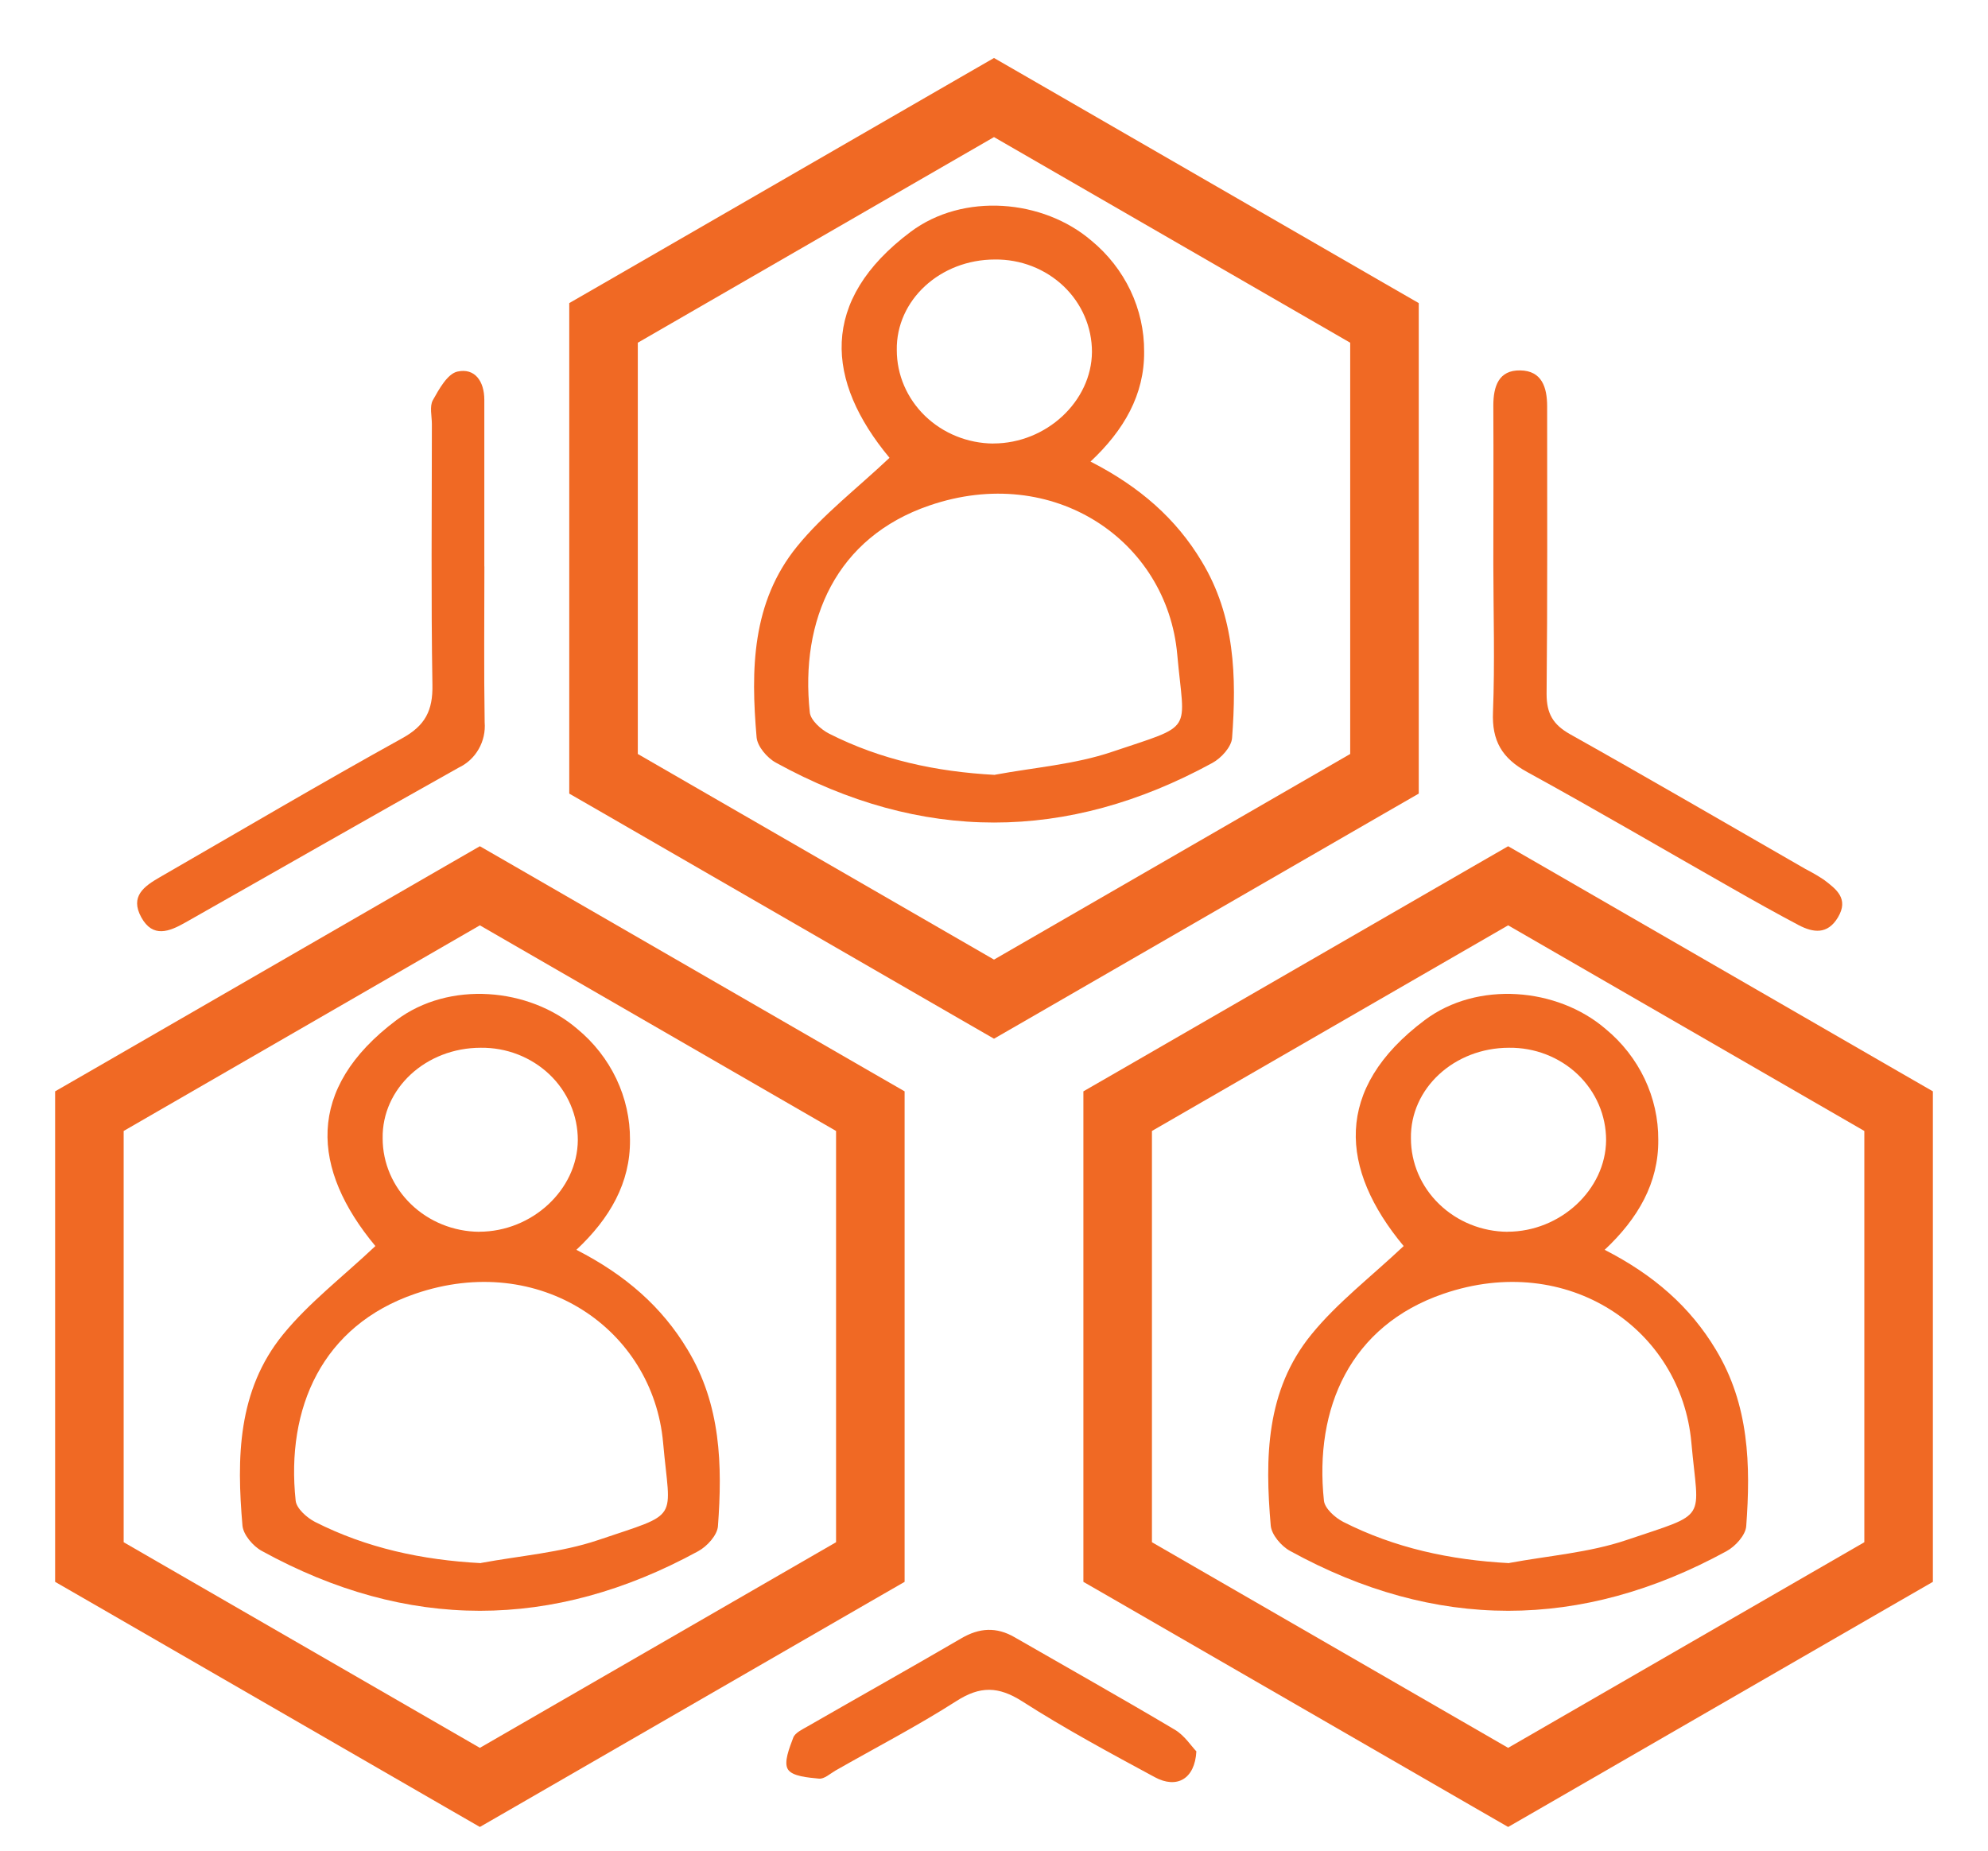
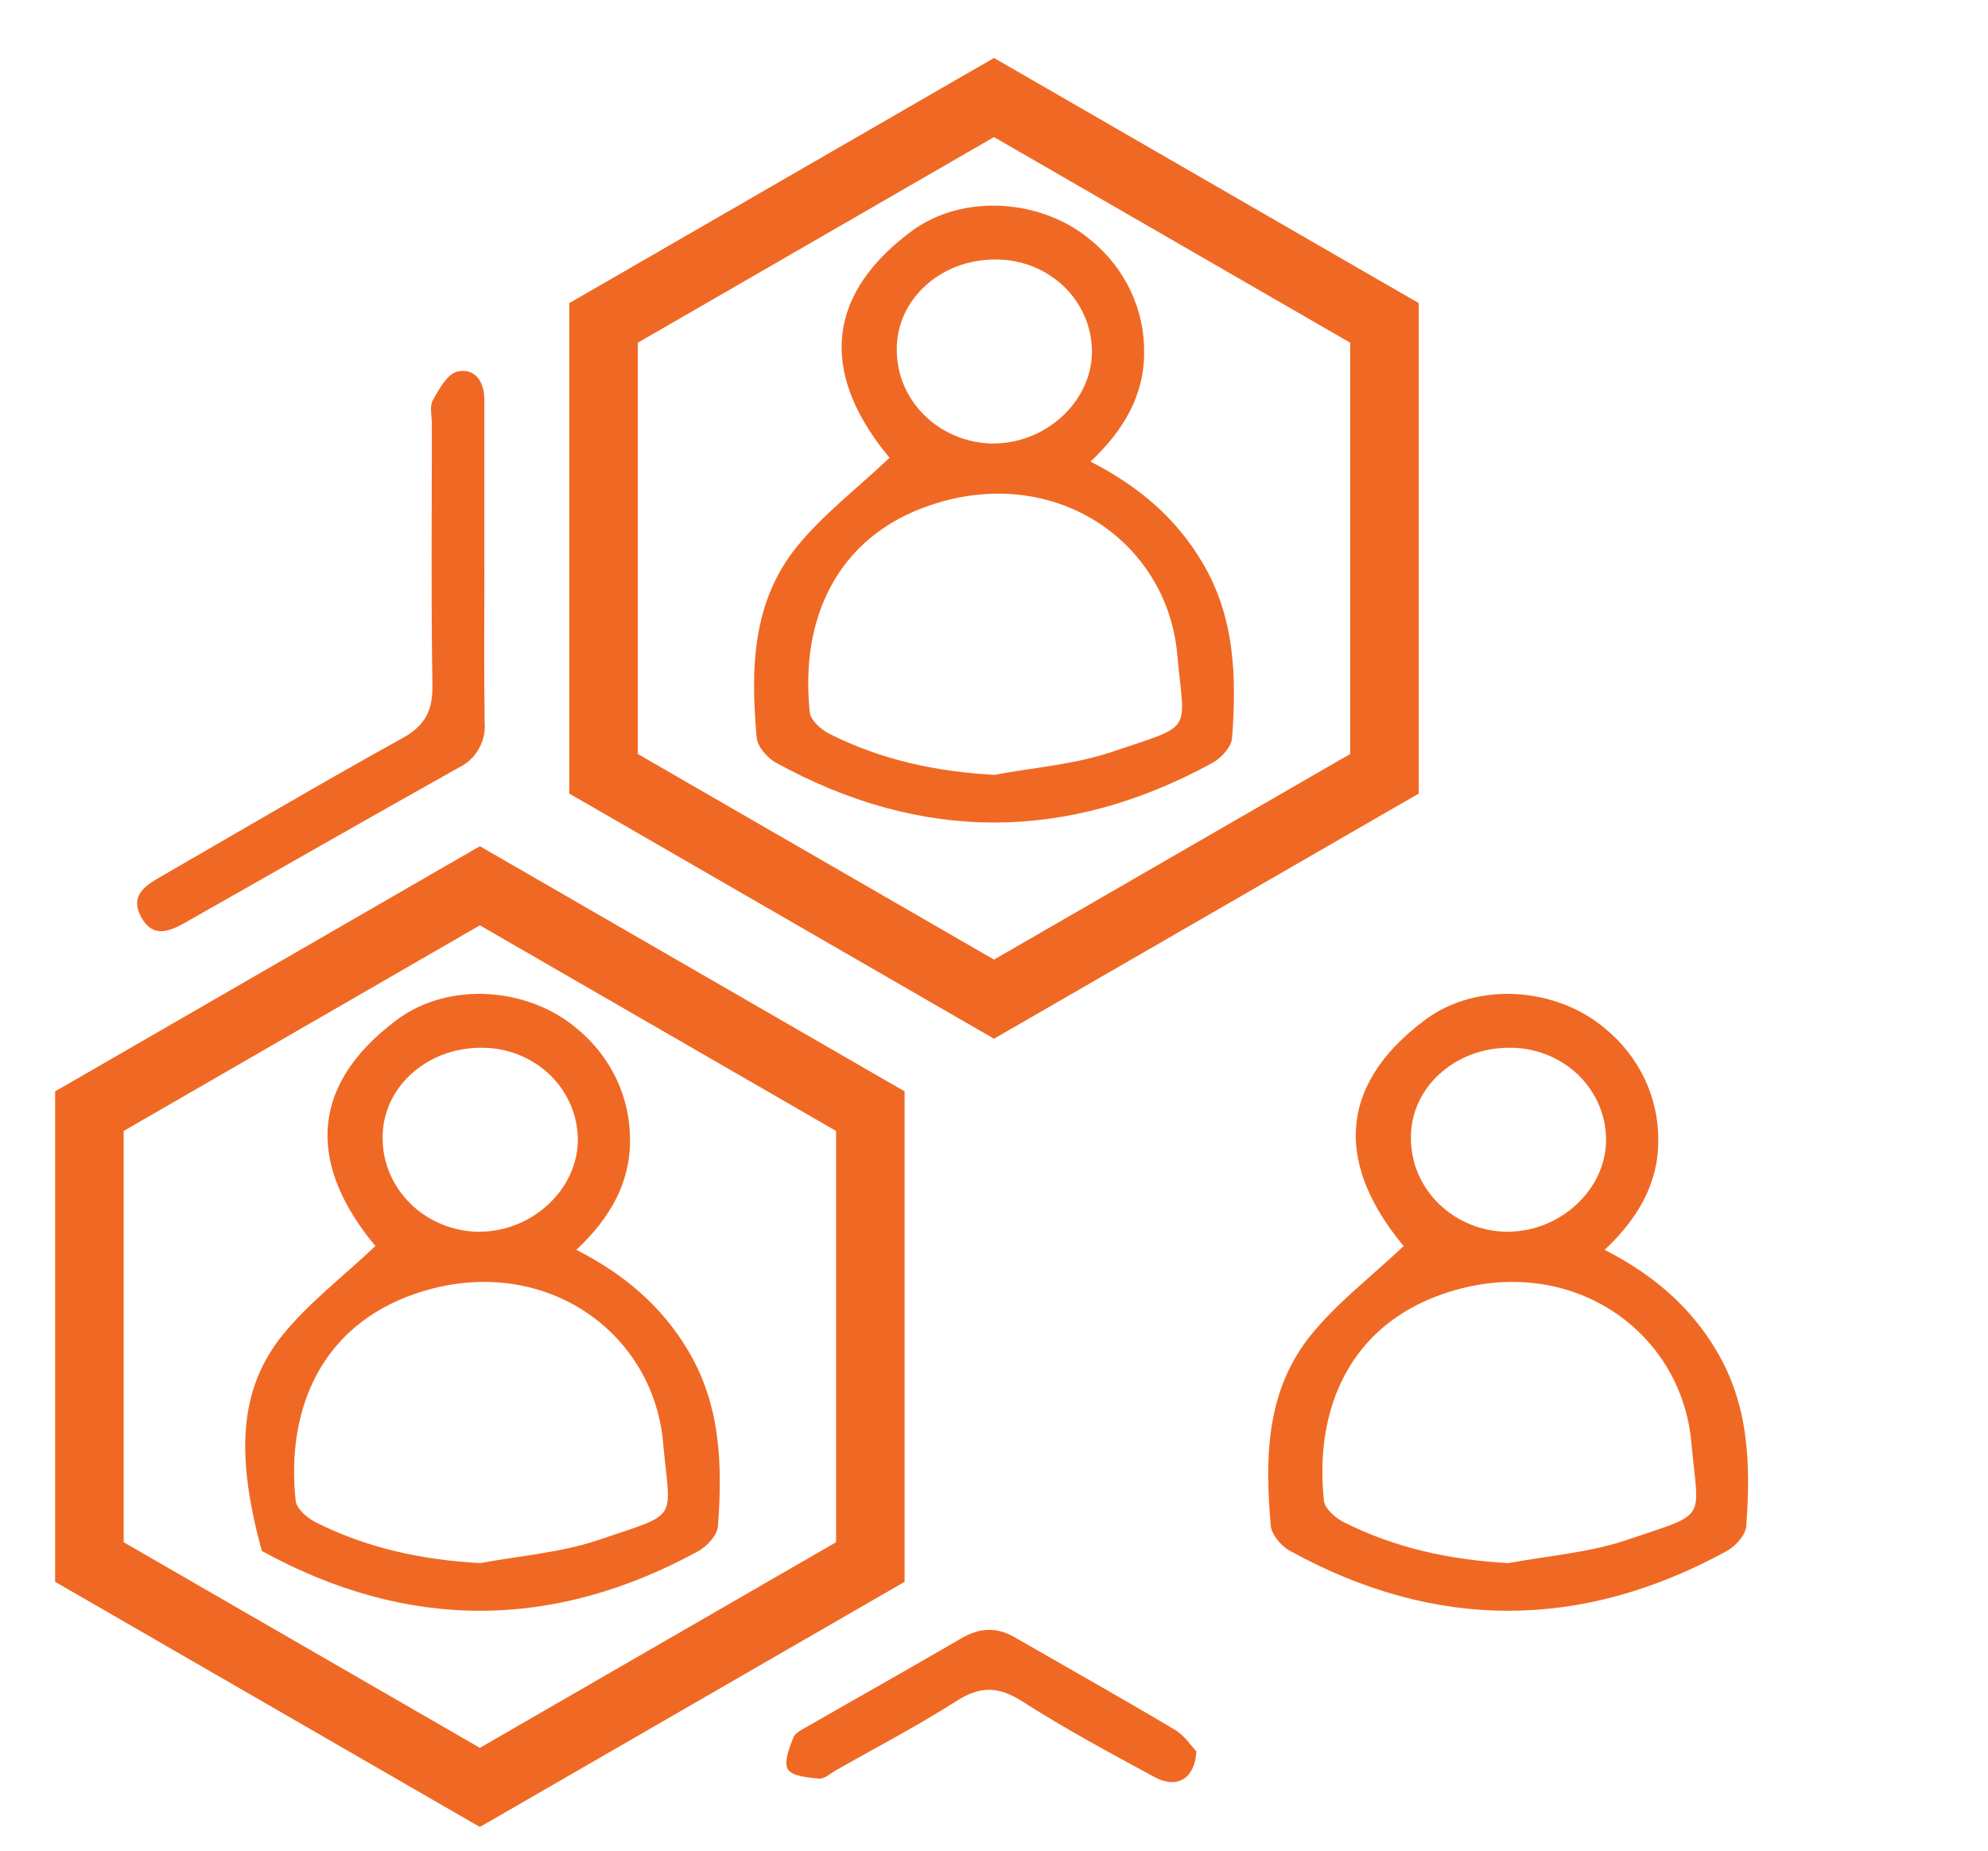
<svg xmlns="http://www.w3.org/2000/svg" width="29" height="27" viewBox="0 0 29 27" fill="none">
  <g id="Group 143726342">
    <g id="Group 143726339">
-       <path id="Vector" d="M21.784 8.231C21.784 7.46 21.788 6.69 21.784 5.919C21.784 5.634 21.863 5.398 22.177 5.404C22.491 5.409 22.569 5.649 22.569 5.93C22.569 7.328 22.575 8.725 22.561 10.124C22.561 10.411 22.655 10.572 22.904 10.712C24.054 11.357 25.193 12.021 26.337 12.678C26.429 12.725 26.519 12.777 26.606 12.835C26.787 12.972 26.974 13.111 26.811 13.384C26.66 13.637 26.451 13.609 26.236 13.496C25.913 13.325 25.593 13.146 25.276 12.965C24.277 12.398 23.286 11.816 22.279 11.264C21.911 11.063 21.761 10.809 21.779 10.387C21.807 9.669 21.785 8.947 21.784 8.231Z" fill="#F06924" />
      <path id="Vector_2" d="M7.066 8.262C7.066 9.02 7.058 9.779 7.07 10.537C7.081 10.673 7.051 10.81 6.983 10.928C6.916 11.047 6.813 11.142 6.69 11.2C5.356 11.947 4.03 12.708 2.7 13.461C2.47 13.591 2.229 13.689 2.061 13.383C1.893 13.077 2.102 12.93 2.333 12.797C3.51 12.119 4.681 11.427 5.87 10.769C6.204 10.584 6.315 10.365 6.308 9.992C6.287 8.725 6.3 7.456 6.3 6.188C6.3 6.07 6.264 5.93 6.314 5.839C6.404 5.678 6.527 5.453 6.673 5.421C6.927 5.365 7.065 5.563 7.065 5.832C7.065 6.643 7.065 7.453 7.065 8.265L7.066 8.262Z" fill="#F06924" />
      <path id="Vector_3" d="M17.452 25.551C17.43 25.958 17.164 26.1 16.846 25.928C16.192 25.575 15.537 25.222 14.911 24.821C14.565 24.601 14.298 24.595 13.952 24.817C13.382 25.182 12.775 25.496 12.188 25.831C12.11 25.876 12.024 25.957 11.947 25.949C11.79 25.933 11.559 25.917 11.494 25.814C11.429 25.711 11.516 25.5 11.572 25.35C11.599 25.279 11.706 25.23 11.784 25.185C12.53 24.756 13.281 24.335 14.025 23.901C14.287 23.748 14.536 23.733 14.8 23.886C15.58 24.335 16.365 24.776 17.139 25.236C17.28 25.32 17.379 25.476 17.452 25.551Z" fill="#F06924" />
      <g id="Group 143726347">
        <path id="Polygon 3" d="M14.75 1.567L14.5 1.423L14.25 1.567L9.054 4.567L8.804 4.711V5V11V11.289L9.054 11.433L14.25 14.433L14.5 14.577L14.75 14.433L19.946 11.433L20.196 11.289V11V5V4.711L19.946 4.567L14.75 1.567Z" stroke="#F06924" />
        <path id="Vector_4" d="M15.908 6.734C16.629 7.103 17.157 7.569 17.529 8.189C18.017 8.995 18.039 9.877 17.973 10.767C17.963 10.896 17.817 11.06 17.683 11.132C15.564 12.289 13.436 12.292 11.319 11.127C11.19 11.057 11.049 10.89 11.037 10.758C10.952 9.775 10.963 8.787 11.63 7.969C12.007 7.506 12.498 7.13 12.976 6.679C12.045 5.56 11.946 4.386 13.283 3.383C14.052 2.806 15.217 2.907 15.921 3.511C16.164 3.711 16.358 3.96 16.491 4.239C16.624 4.519 16.692 4.823 16.69 5.13C16.696 5.756 16.396 6.277 15.908 6.734ZM14.514 11.303C15.084 11.197 15.677 11.153 16.218 10.97C17.439 10.558 17.277 10.712 17.173 9.547C17.024 7.888 15.37 6.753 13.557 7.375C12.198 7.84 11.668 9.044 11.813 10.394C11.825 10.507 11.975 10.643 12.096 10.704C12.846 11.084 13.652 11.259 14.514 11.305V11.303ZM14.49 6.47C15.262 6.47 15.924 5.856 15.929 5.134C15.929 4.956 15.893 4.779 15.822 4.615C15.751 4.45 15.647 4.301 15.515 4.175C15.383 4.05 15.227 3.951 15.055 3.884C14.883 3.817 14.699 3.784 14.514 3.786C13.713 3.786 13.07 4.38 13.082 5.108C13.082 5.468 13.23 5.812 13.494 6.068C13.758 6.323 14.116 6.468 14.49 6.471V6.47Z" fill="#F06924" />
      </g>
      <g id="Group 143726349">
        <path id="Polygon 3_2" d="M7.25 13.067L7 12.923L6.75 13.067L1.554 16.067L1.304 16.211V16.5V22.5V22.789L1.554 22.933L6.75 25.933L7 26.077L7.25 25.933L12.446 22.933L12.696 22.789V22.5V16.5V16.211L12.446 16.067L7.25 13.067Z" stroke="#F06924" />
-         <path id="Vector_5" d="M8.408 18.234C9.129 18.603 9.657 19.069 10.029 19.689C10.517 20.495 10.539 21.377 10.473 22.267C10.463 22.396 10.317 22.56 10.183 22.632C8.064 23.789 5.936 23.792 3.819 22.627C3.69 22.557 3.549 22.39 3.537 22.258C3.452 21.275 3.463 20.287 4.129 19.469C4.506 19.006 4.998 18.63 5.476 18.179C4.545 17.06 4.446 15.886 5.783 14.883C6.552 14.306 7.718 14.407 8.421 15.011C8.664 15.211 8.858 15.46 8.991 15.739C9.124 16.019 9.192 16.323 9.19 16.63C9.196 17.256 8.896 17.777 8.408 18.234ZM7.014 22.803C7.584 22.697 8.176 22.653 8.718 22.471C9.939 22.058 9.777 22.212 9.673 21.047C9.524 19.388 7.871 18.253 6.057 18.875C4.698 19.34 4.169 20.544 4.313 21.894C4.325 22.007 4.475 22.142 4.596 22.204C5.346 22.584 6.152 22.759 7.014 22.805V22.803ZM6.99 17.97C7.762 17.97 8.424 17.356 8.429 16.634C8.429 16.456 8.393 16.279 8.322 16.115C8.251 15.95 8.147 15.801 8.015 15.675C7.883 15.55 7.727 15.451 7.555 15.384C7.383 15.317 7.199 15.284 7.014 15.286C6.213 15.286 5.57 15.88 5.582 16.608C5.582 16.968 5.731 17.312 5.994 17.567C6.258 17.823 6.616 17.968 6.99 17.971V17.97Z" fill="#F06924" />
+         <path id="Vector_5" d="M8.408 18.234C9.129 18.603 9.657 19.069 10.029 19.689C10.517 20.495 10.539 21.377 10.473 22.267C10.463 22.396 10.317 22.56 10.183 22.632C8.064 23.789 5.936 23.792 3.819 22.627C3.452 21.275 3.463 20.287 4.129 19.469C4.506 19.006 4.998 18.63 5.476 18.179C4.545 17.06 4.446 15.886 5.783 14.883C6.552 14.306 7.718 14.407 8.421 15.011C8.664 15.211 8.858 15.46 8.991 15.739C9.124 16.019 9.192 16.323 9.19 16.63C9.196 17.256 8.896 17.777 8.408 18.234ZM7.014 22.803C7.584 22.697 8.176 22.653 8.718 22.471C9.939 22.058 9.777 22.212 9.673 21.047C9.524 19.388 7.871 18.253 6.057 18.875C4.698 19.34 4.169 20.544 4.313 21.894C4.325 22.007 4.475 22.142 4.596 22.204C5.346 22.584 6.152 22.759 7.014 22.805V22.803ZM6.99 17.97C7.762 17.97 8.424 17.356 8.429 16.634C8.429 16.456 8.393 16.279 8.322 16.115C8.251 15.95 8.147 15.801 8.015 15.675C7.883 15.55 7.727 15.451 7.555 15.384C7.383 15.317 7.199 15.284 7.014 15.286C6.213 15.286 5.57 15.88 5.582 16.608C5.582 16.968 5.731 17.312 5.994 17.567C6.258 17.823 6.616 17.968 6.99 17.971V17.97Z" fill="#F06924" />
      </g>
      <g id="Group 143726350">
-         <path id="Polygon 3_3" d="M22.25 13.067L22 12.923L21.75 13.067L16.554 16.067L16.304 16.211V16.5V22.5V22.789L16.554 22.933L21.75 25.933L22 26.077L22.25 25.933L27.446 22.933L27.696 22.789V22.5V16.5V16.211L27.446 16.067L22.25 13.067Z" stroke="#F06924" />
        <path id="Vector_6" d="M23.408 18.234C24.129 18.603 24.657 19.069 25.029 19.689C25.517 20.495 25.539 21.377 25.473 22.267C25.463 22.396 25.317 22.56 25.183 22.632C23.064 23.789 20.936 23.792 18.819 22.627C18.69 22.557 18.549 22.39 18.537 22.258C18.452 21.275 18.463 20.287 19.13 19.469C19.506 19.006 19.998 18.63 20.476 18.179C19.545 17.06 19.446 15.886 20.783 14.883C21.552 14.306 22.718 14.407 23.421 15.011C23.664 15.211 23.858 15.46 23.991 15.739C24.124 16.019 24.192 16.323 24.19 16.63C24.196 17.256 23.896 17.777 23.408 18.234ZM22.014 22.803C22.584 22.697 23.177 22.653 23.718 22.471C24.939 22.058 24.777 22.212 24.673 21.047C24.524 19.388 22.87 18.253 21.057 18.875C19.698 19.34 19.169 20.544 19.313 21.894C19.325 22.007 19.475 22.142 19.596 22.204C20.346 22.584 21.152 22.759 22.014 22.805V22.803ZM21.99 17.97C22.762 17.97 23.424 17.356 23.429 16.634C23.429 16.456 23.393 16.279 23.322 16.115C23.251 15.95 23.147 15.801 23.015 15.675C22.884 15.55 22.727 15.451 22.555 15.384C22.383 15.317 22.199 15.284 22.014 15.286C21.213 15.286 20.57 15.88 20.582 16.608C20.582 16.968 20.73 17.312 20.994 17.567C21.258 17.823 21.616 17.968 21.99 17.971V17.97Z" fill="#F06924" />
      </g>
    </g>
  </g>
</svg>